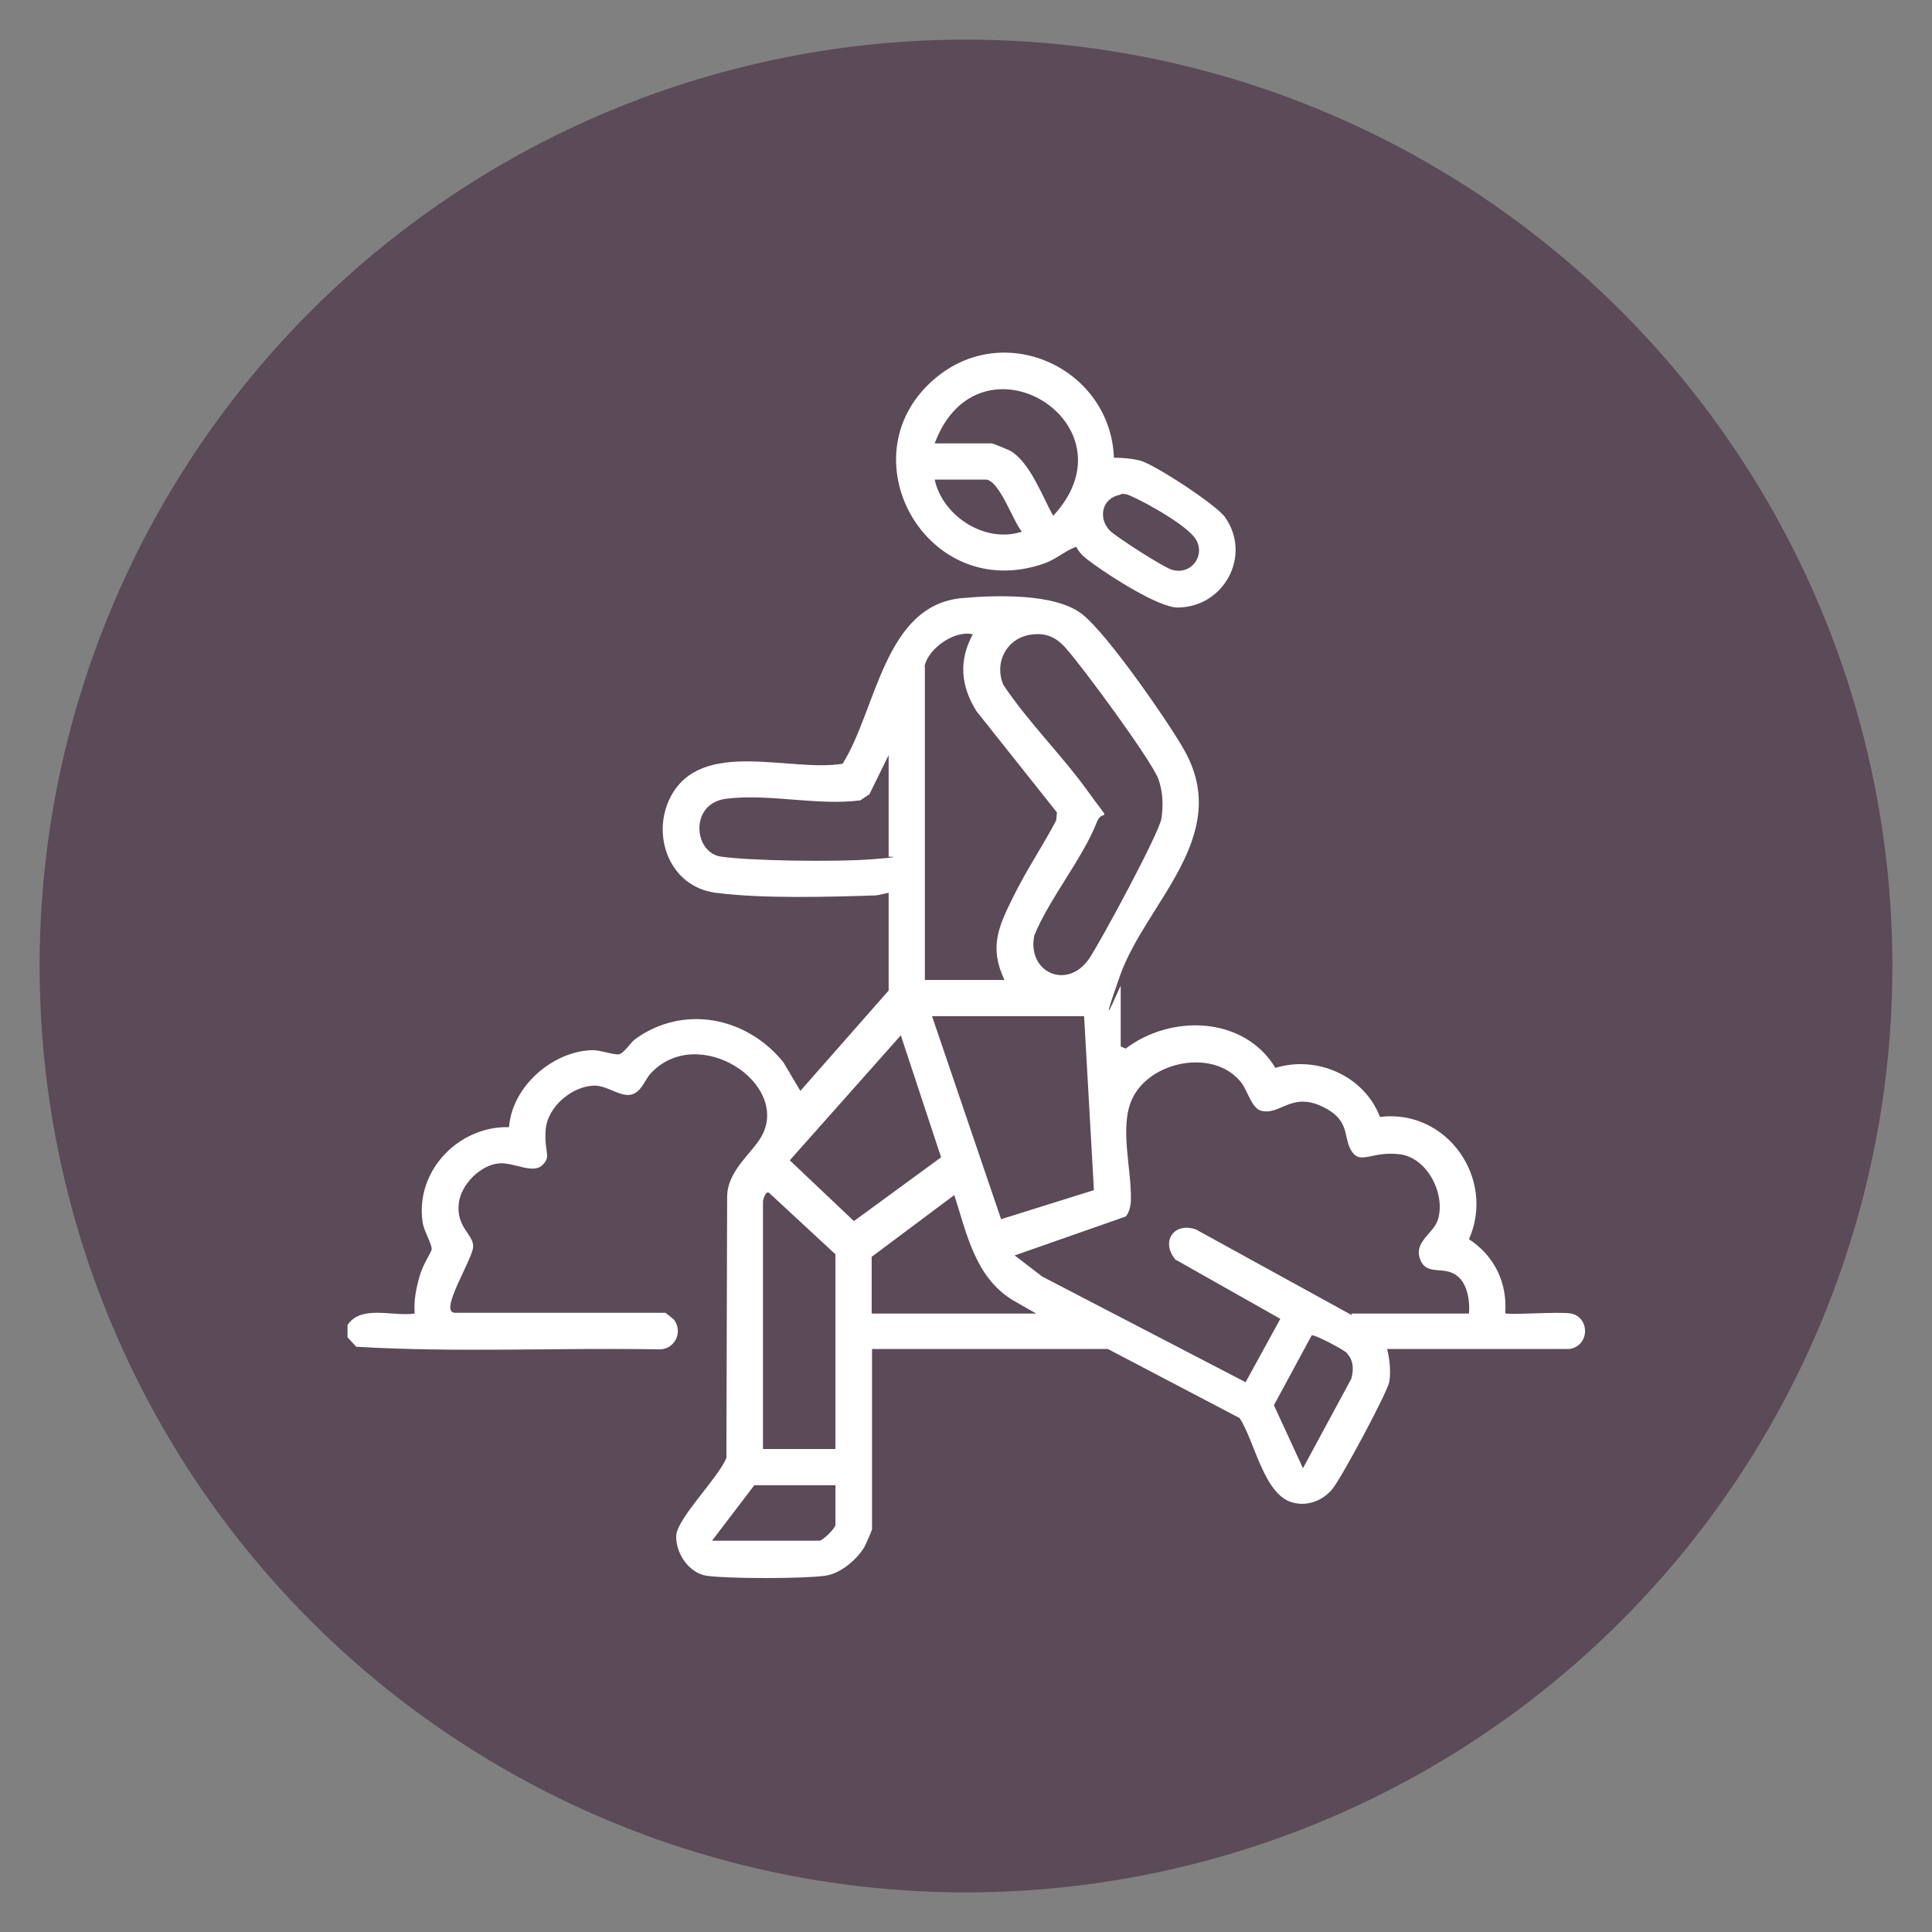
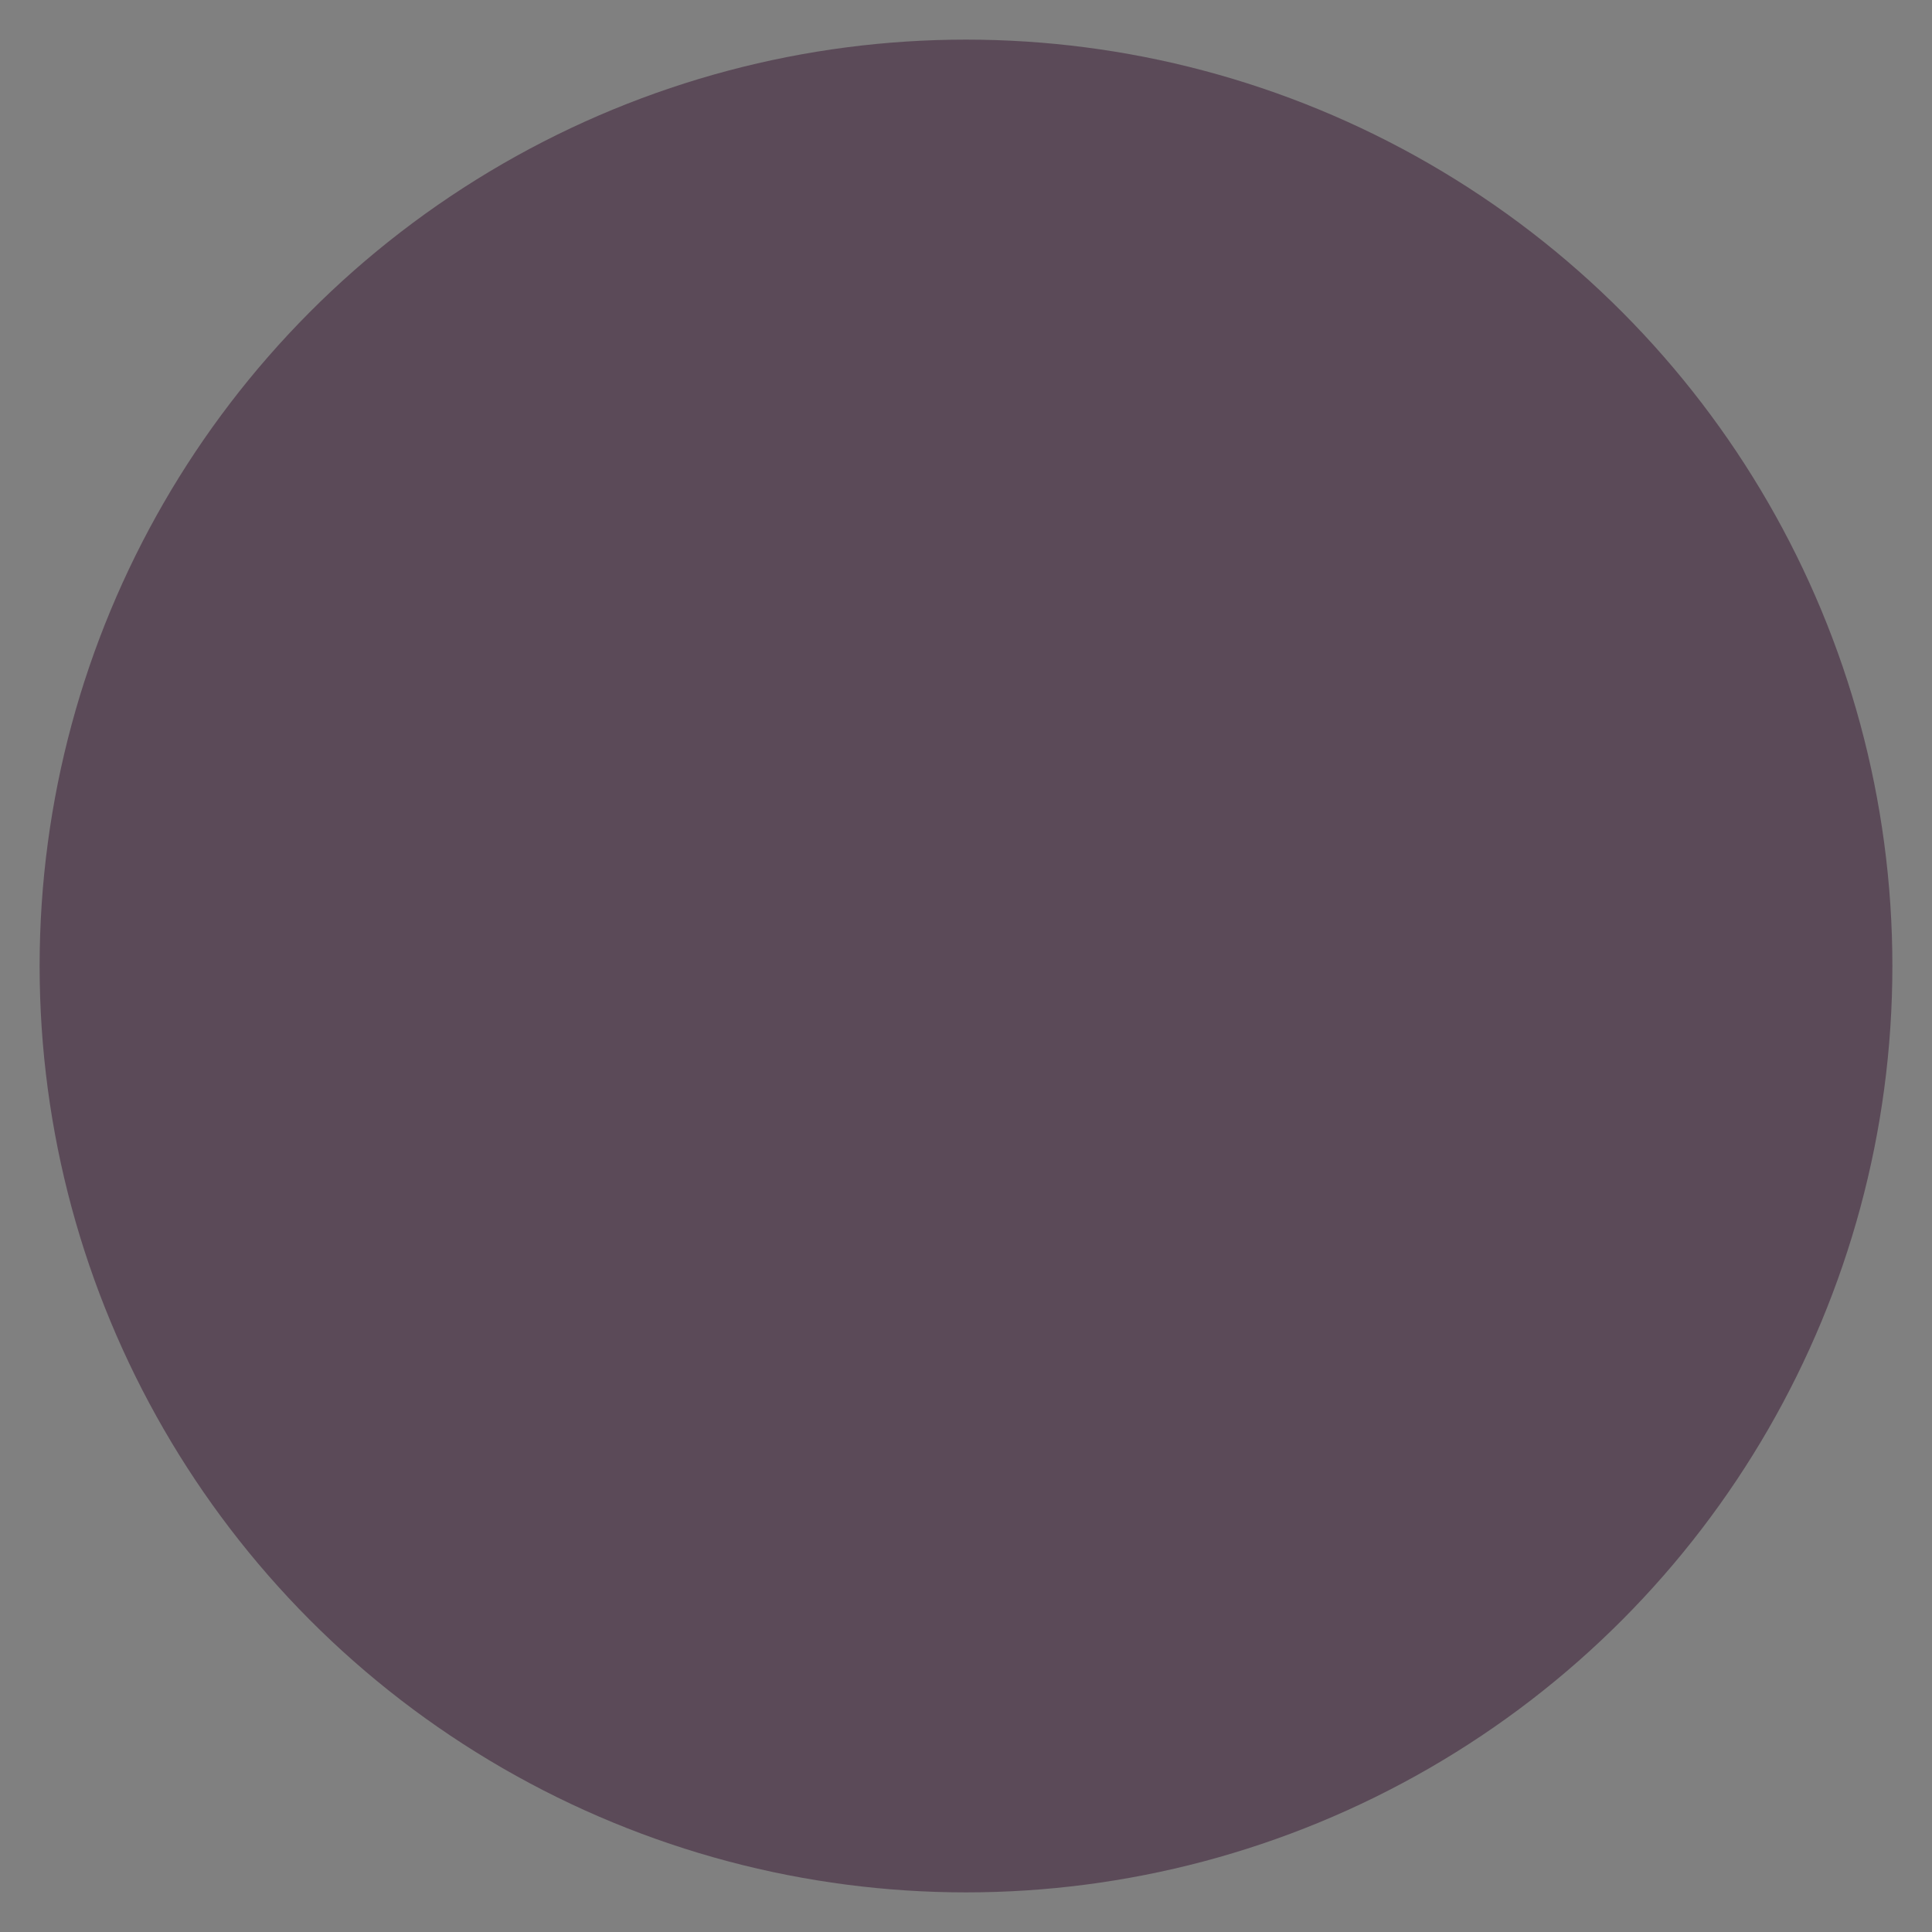
<svg xmlns="http://www.w3.org/2000/svg" id="Capa_1" version="1.1" viewBox="0 0 512 512">
  <rect x="0" y="0" width="512" height="512" fill="#808080" stroke="none" />
  <defs>
    <style>
      .st0 {
        fill: #5b4a58;
      }

      .st1 {
        fill: #fff;
      }
    </style>
  </defs>
  <circle class="st0" cx="256" cy="256" r="245.5" />
  <g>
-     <path class="st1" d="M92,351.3c3.6-5.7,12.1-2.3,17.9-3.2-.3-3.4.4-6.7,1.3-9.9s3.1-6.3,3.2-7.1c.1-1.4-2.1-4.9-2.4-7.2-2-13.5,9.4-25.5,22.9-25.2.8-10.8,11.6-20.2,22.2-20.4,2,0,5.6,1.3,6.9,1.1s3.1-3.1,4.3-4c12.8-9.3,29.6-5.9,39.3,6.1l4.5,7.6,23.4-26.6v-25.9c-1.2.2-2.3.6-3.5.7-12.6.4-29.9.9-42.3-.7s-17.2-15.4-12-25.4c8.2-15.7,31.6-6.5,45.6-8.8,9-14.3,11-42.1,31.7-43.9,8.9-.8,24.6-1.3,31.7,4.2s24,30.3,27.2,36.2c12.8,22.8-10.3,40.4-17.1,59.7s.2,2.1.2,2.7v16l1.3.6c12.1-9.2,31.4-8.6,39.7,5.1,11.1-3.4,23.6,2.2,27.7,13,17.7-2.2,30.7,16.3,23.6,32.4,6.7,4.4,10.2,11.5,9.6,19.6.6.6,14.6-.5,17.5.1,5,1.1,4.9,8.6-.5,9.4h-48.3c.7,2.7,1,5.9.6,8.6s-12.7,25.6-15.1,28.5-6.3,4.7-10.5,3.6c-7.7-2-10.1-16.4-14.1-22.4l-34.9-18.3h-62.5v47.7c0,.4-1.7,4.2-2.1,4.9-2.1,3.4-6.4,7-10.4,7.5-5.8.8-25.5.8-31.3,0-4.7-.7-8.2-5.9-8.1-10.5s10.9-15.1,13.3-20.7l.2-69c-.1-7.1,6.6-11.7,9.2-16.4,7.5-14-16.9-29.9-29.4-16.6-1.7,1.8-2.5,5.1-5.3,5.7s-6.1-2.3-9.5-2.4c-6,0-12.7,5.6-13.1,11.8s1.6,6.9-.9,9.3-7.5-.8-11.4-.5c-5,.4-10.1,5.6-10.7,10.5-.8,6.4,3.8,8.2,3.8,11.5s-9.4,17.6-4.8,17.6h55.7c.1,0,2,1.5,2.3,1.8,2.4,3.2.4,7.6-3.5,7.9-26.8-.5-54,.9-80.7-.7l-2.3-2.5v-3.2ZM245.1,176.7v83h21.1c-4.1-8.6-1.6-14.1,2.2-21.8s7.9-13.6,11.5-20.5l.2-2.1-21.3-26.8c-4.2-6.7-4.8-13.4-1-20.4-4.9-1.2-12,3.9-12.8,8.6ZM273.1,168.2c-6.4,1-9.7,7.4-7.2,13.3,6.6,9.9,15.5,18.6,22.4,28.2s4,4.1,2.4,8.1c-3.7,9.6-12.6,20.3-16.6,30.1-2,9.8,8.7,14.6,14.5,6.2,3-4.4,18.6-33.3,19.2-37.2.5-3.6.4-7-.8-10.4-1.7-4.8-20.4-30.2-24.7-34.9-2.5-2.8-5.3-4-9.1-3.4ZM235.5,227v-26.9l-5.1,10.4-2.4,1.6c-11.4,1.5-24.5-1.9-35.7-.4-9.6,1.3-8.5,14.2-1.3,15.3s30,1.5,40.3.7,2.7-.6,4.1-.7ZM287.4,269.3h-40.4l18.3,53.8,24.6-7.7-2.6-46.1ZM238.7,274.4l-29.4,33.1,17,16.1,23.1-16.9-10.7-32.4ZM358.2,348.1h31.1c.3-3.9-.6-9.4-4.8-10.9-3.2-1.2-7,.5-8.3-3.9s3.9-6.6,4.9-10.2c2-6.8-2.9-16.3-10.1-17.2s-10.2,2.6-12.5-.4c-2.8-3.6-.3-8.1-7.2-11.8-9-4.9-12,2.2-17.3.6-2.2-.7-3.5-5.3-4.9-7.2-7-9.4-24.4-6.1-29.1,4.2-3.4,7.4-.1,18.5-.3,26.6,0,1.4-.4,3.5-1.4,4.5l-29.4,10.3,7.3,5.6,53.9,28,9.2-16.8-27.8-15.7c-3.9-4.6-.6-10,5.4-8l41.3,22.7ZM221.4,384v-51.6l-17.6-16.3c-1-.6-1.6,2.1-1.6,2.2v65.7h19.2ZM231,333v15.1h43.6l-6.3-3.6c-9.9-6.1-12.1-17.6-15.4-27.8l-21.8,16.3ZM357,358.6c-.9-.9-8.7-5.1-9.4-4.7l-10,18.5,7.7,16.7,12.8-23.7c.7-2.4.6-5-1.2-6.8ZM221.4,393.6h-21.5l-11.2,14.7h28.5c.8,0,4.2-3.3,4.2-4.2v-10.6Z" />
-     <path class="st1" d="M295.1,121.3c2.4,0,4.9.2,7.2.8,4,1.2,19.9,11.6,22.3,14.9,7.2,10.1-.1,23.9-12.5,24-5,0-17.6-8.1-22-11.3-1.9-1.4-3.8-2.6-4.9-4.8-3,1.1-5.3,3.3-8.4,4.4-31.5,11.1-53.6-29.2-28.4-49.5,18.5-14.9,45.9-1.9,46.8,21.5ZM247.7,117.5h15.1c.3,0,4.5,1.7,5,2,5.2,3.1,8.4,12,11.3,17.2,22.7-24.4-19.7-50.5-31.4-19.2ZM261.5,127.1h-13.8c2.1,9.7,13.4,17,23.1,13.8-2.4-2.9-5.7-13-9.3-13.8ZM296.9,131.1c-4.7.8-6.1,6-2.8,9.5,1.7,1.7,14.3,9.8,16.5,10.4,5.5,1.6,9.4-4.6,5.7-8.9s-16.2-10.8-17.8-11.1-1,0-1.6,0Z" />
-   </g>
+     </g>
</svg>